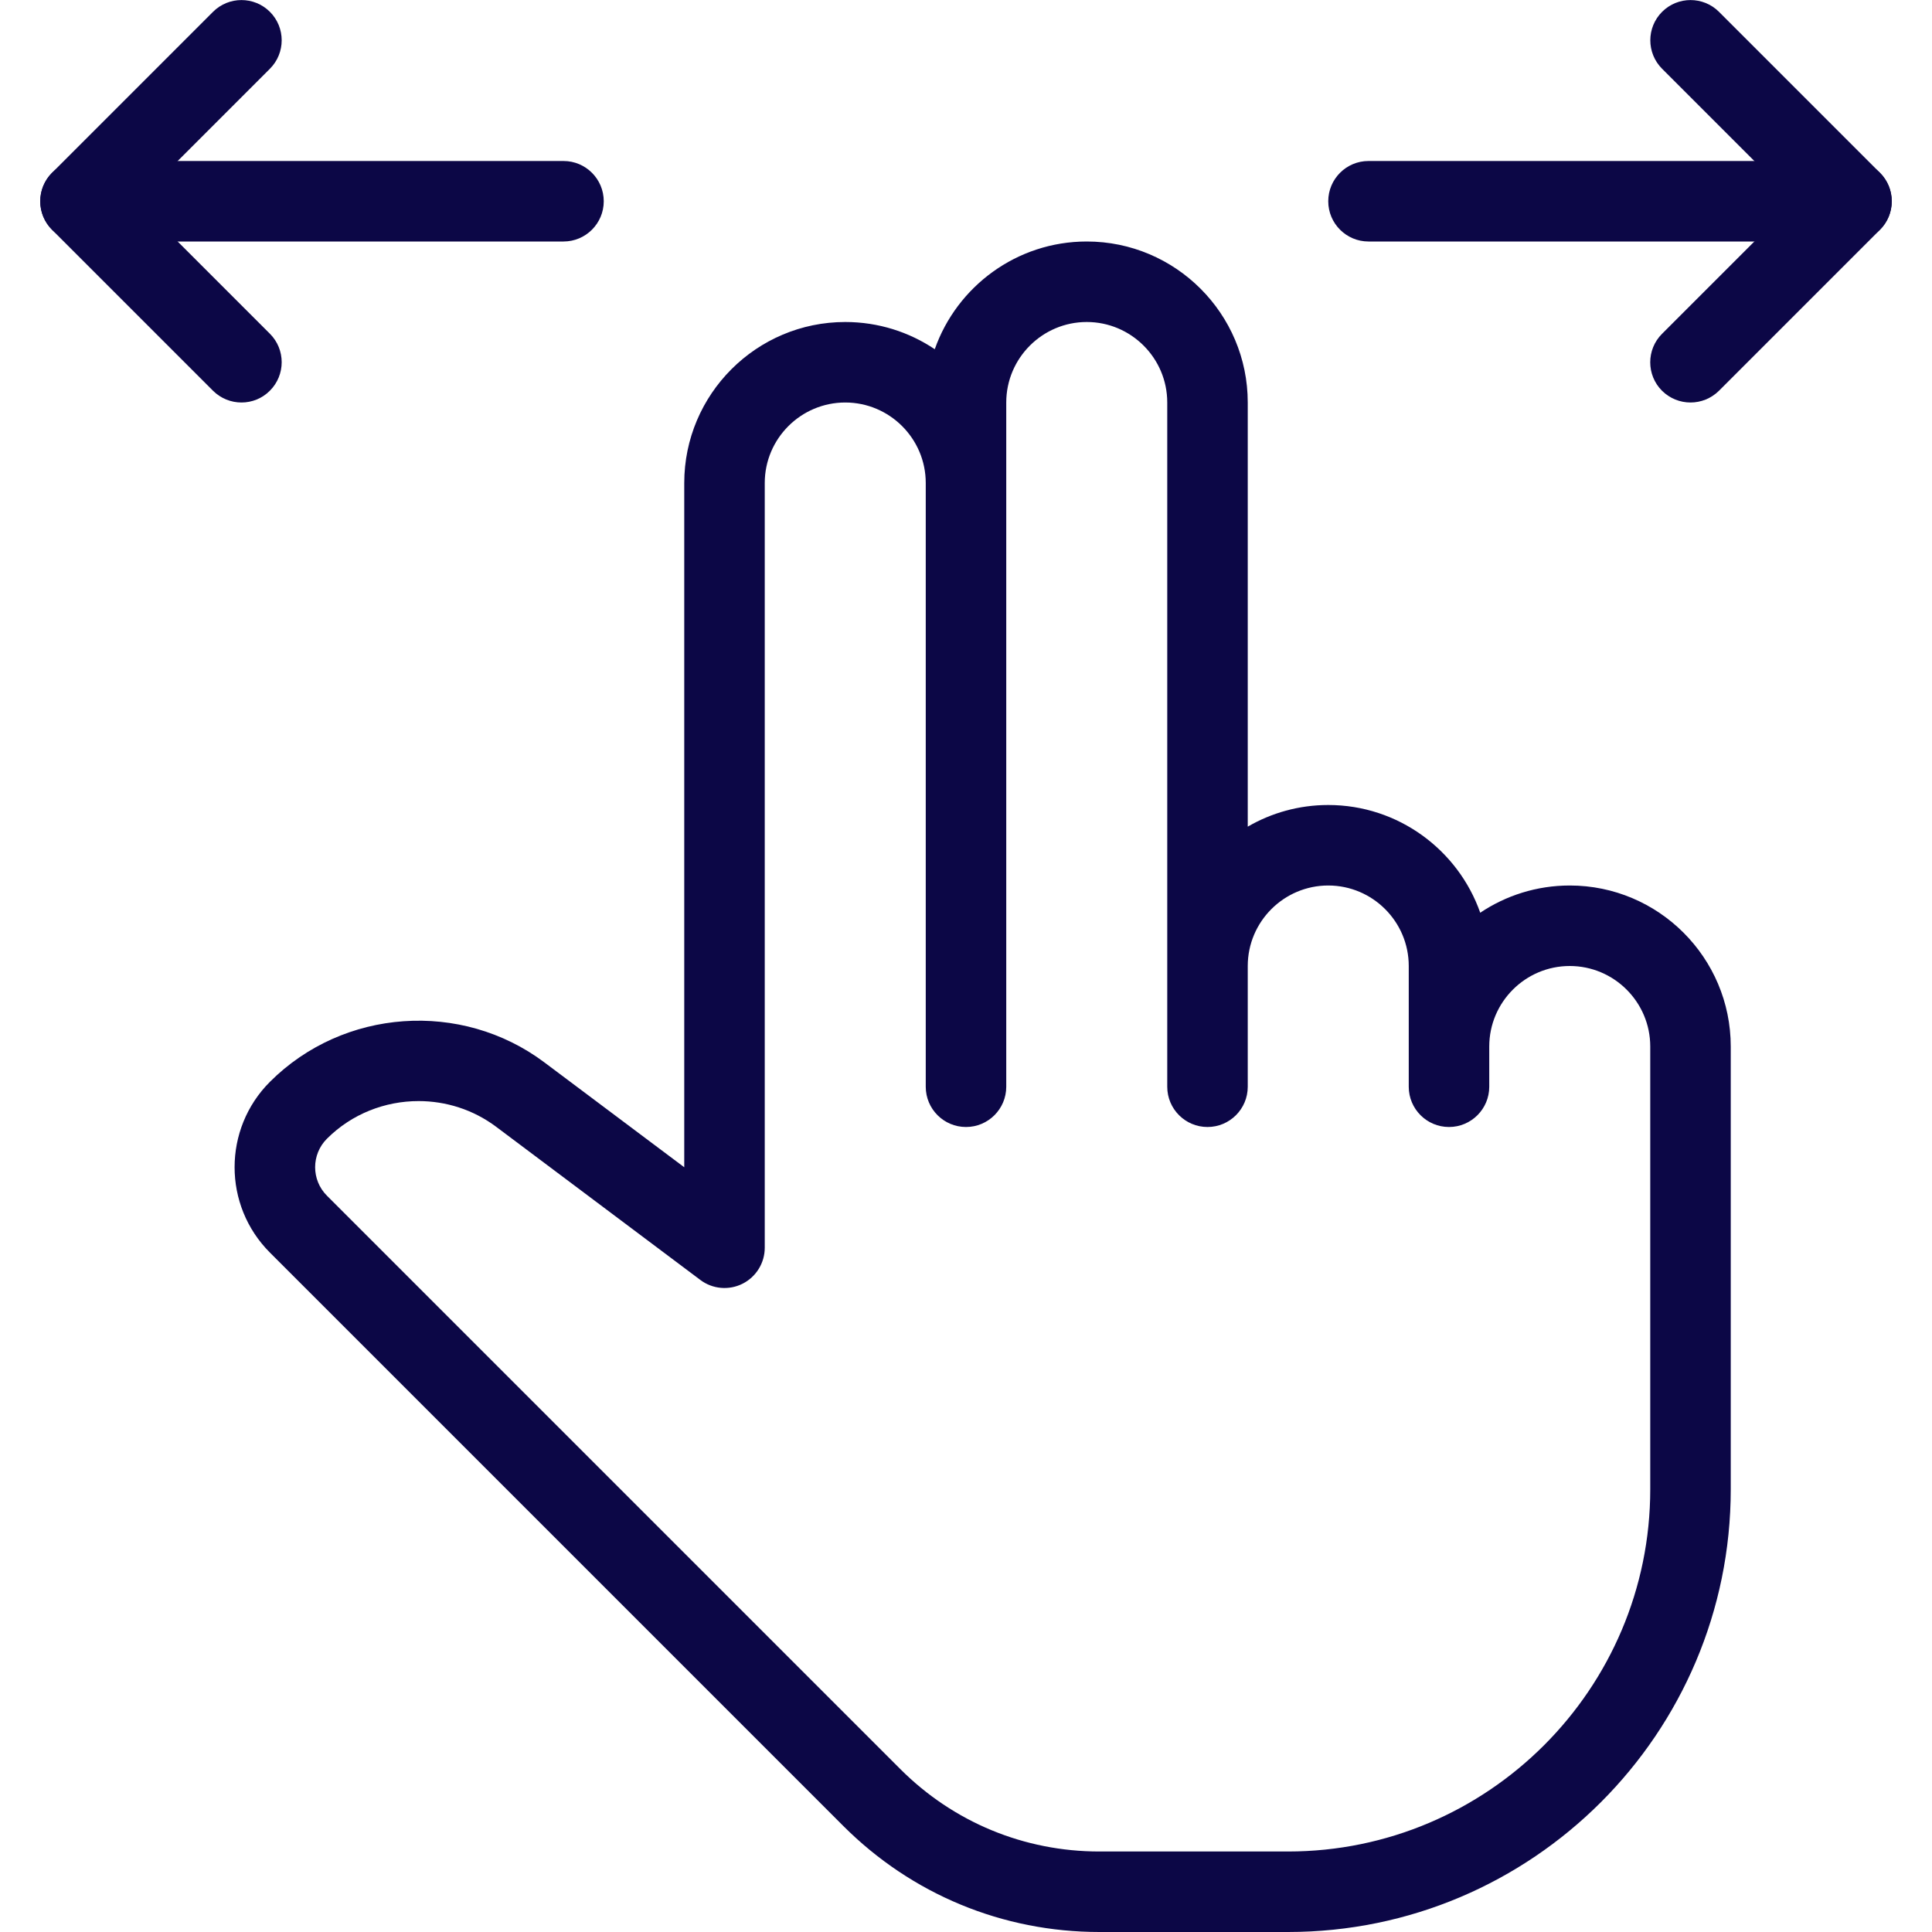
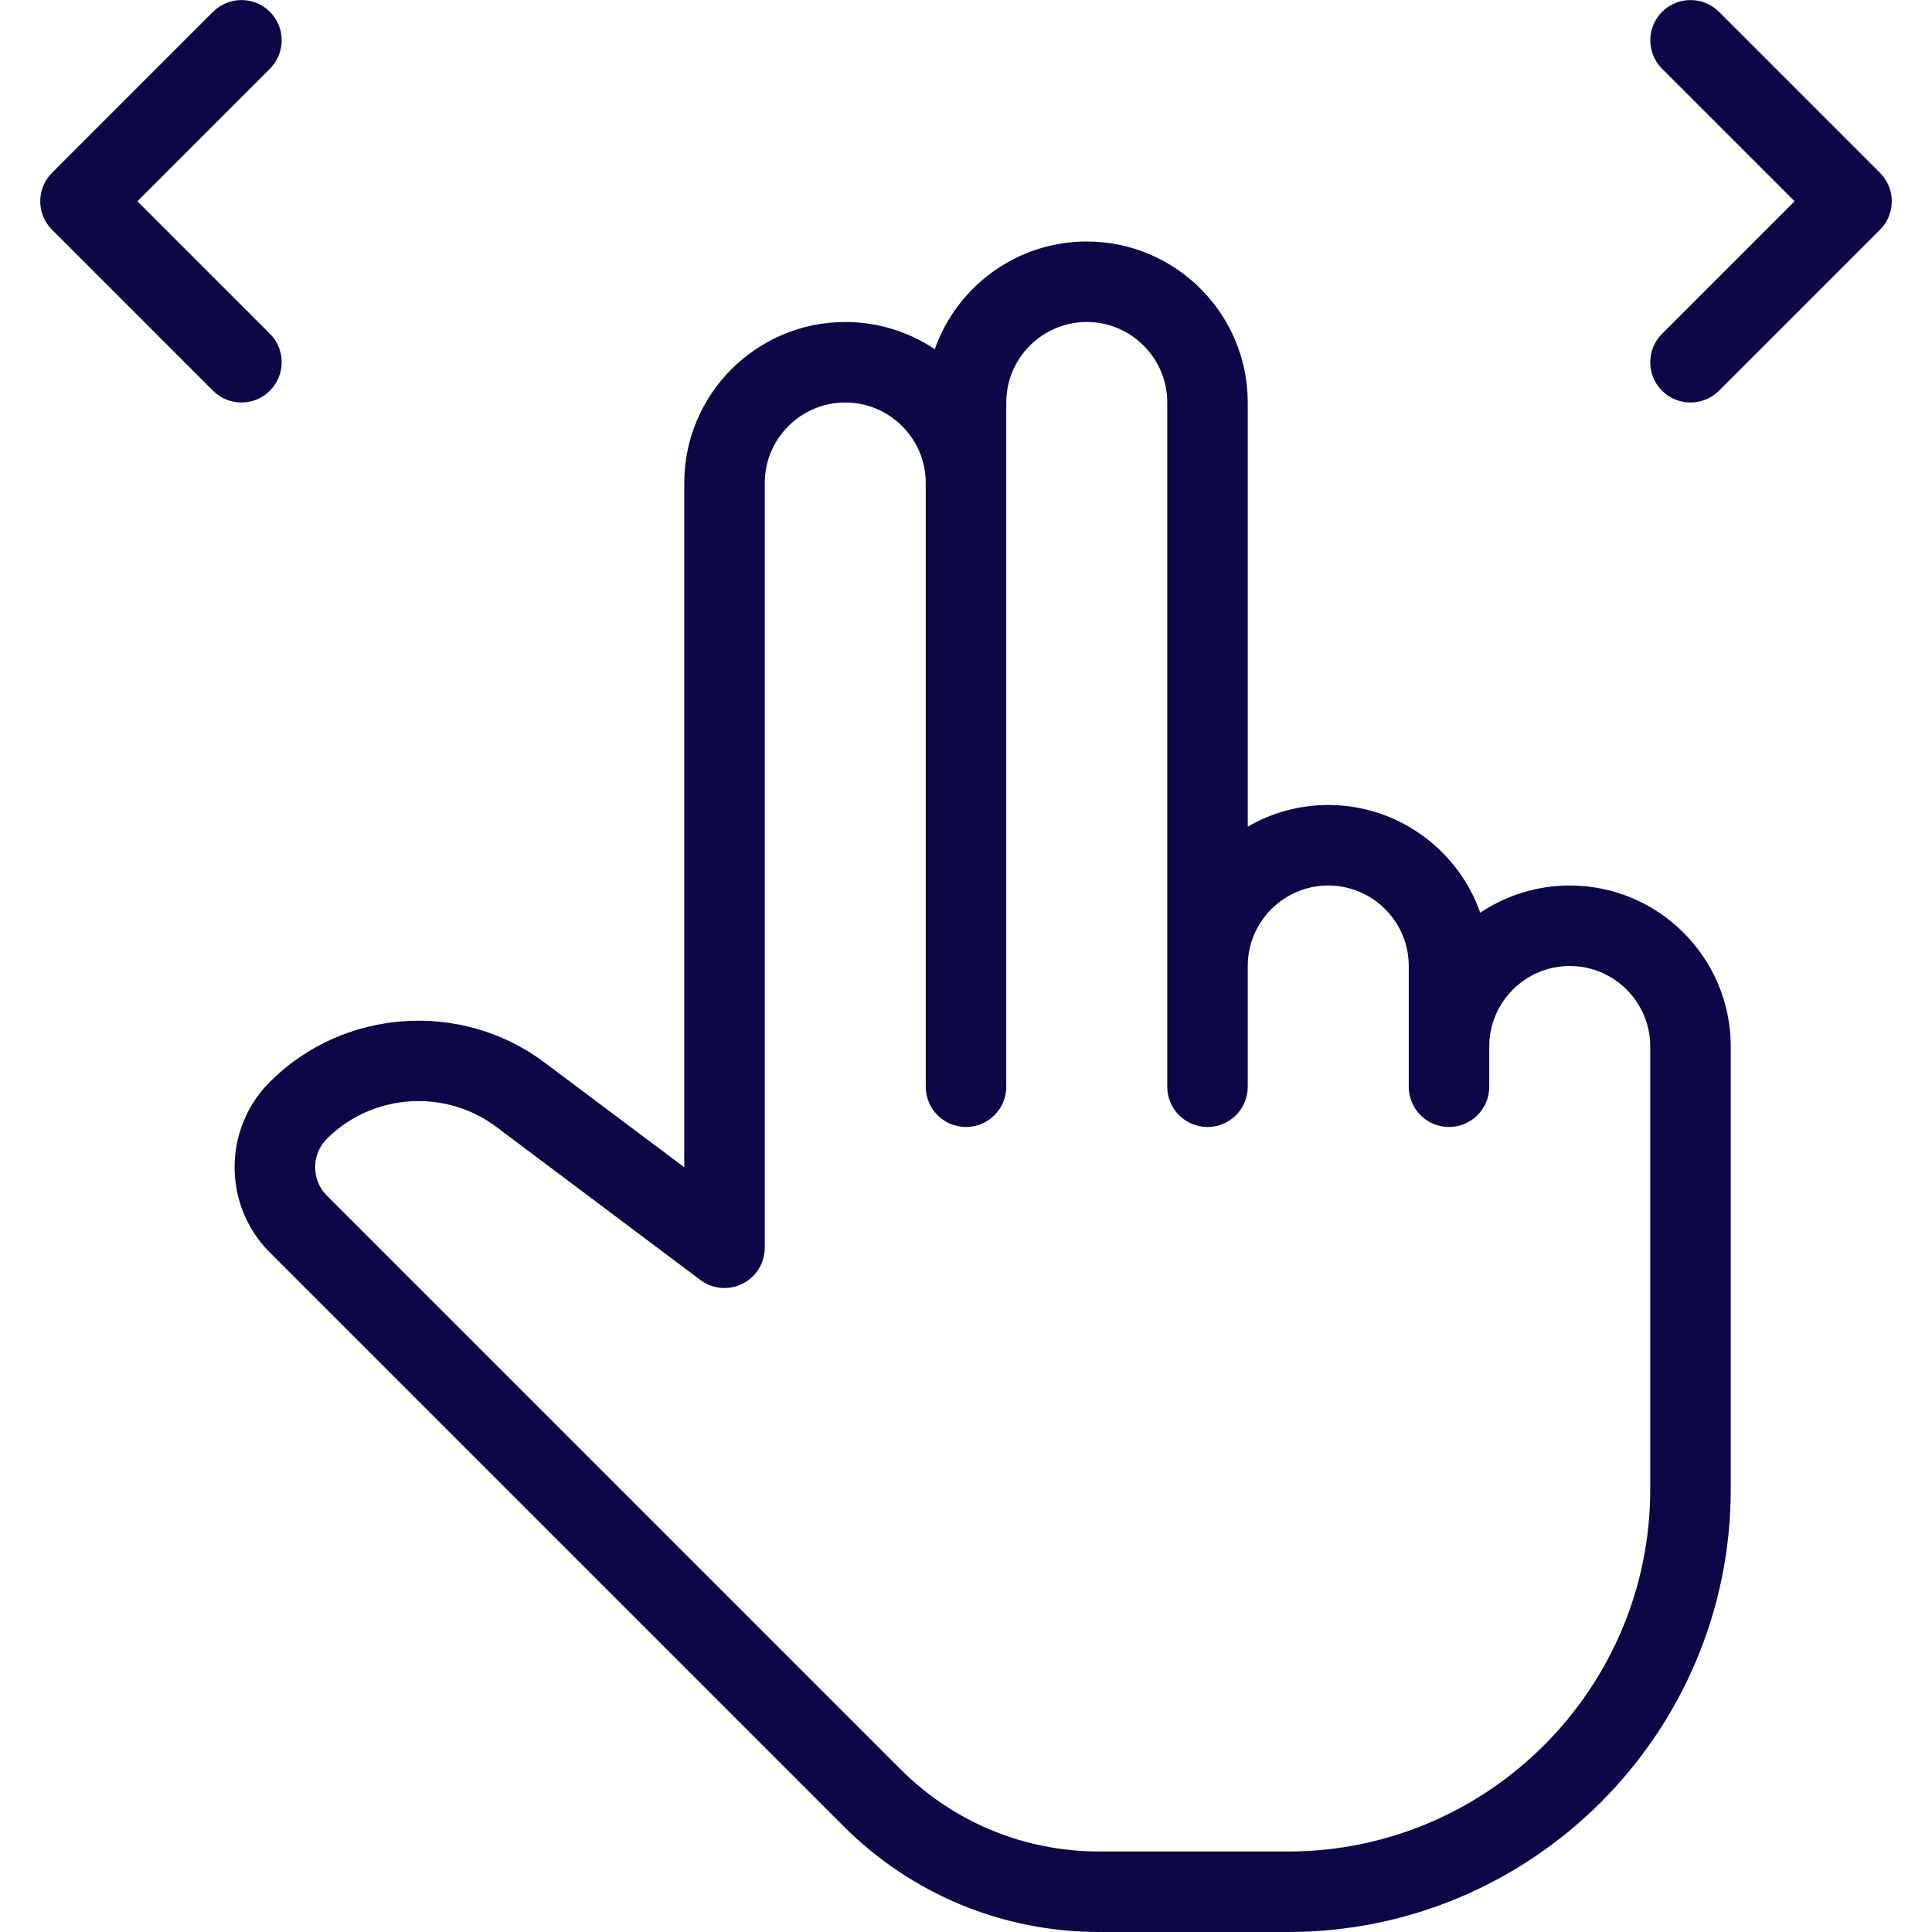
<svg xmlns="http://www.w3.org/2000/svg" width="24" height="24" viewBox="0 0 24 24" fill="none">
  <g clip-path="url(#clip0_15_15)">
    <path d="M3 5C2.872 5 2.744 4.951 2.646 4.854L0.646 2.854C0.451 2.659 0.451 2.342 0.646 2.147L2.646 0.147C2.841 -0.048 3.158 -0.048 3.353 0.147C3.548 0.342 3.548 0.659 3.353 0.854L1.707 2.5L3.353 4.146C3.548 4.341 3.548 4.658 3.353 4.853C3.256 4.951 3.128 5 3 5Z" fill="#0C0746" />
    <path d="M21 5C20.872 5 20.744 4.951 20.646 4.854C20.451 4.659 20.451 4.342 20.646 4.147L22.293 2.5L20.647 0.854C20.452 0.659 20.452 0.342 20.647 0.147C20.842 -0.048 21.159 -0.048 21.354 0.147L23.354 2.147C23.549 2.342 23.549 2.659 23.354 2.854L21.354 4.854C21.256 4.951 21.128 5 21 5Z" fill="#0C0746" />
-     <path d="M23 3H17C16.724 3 16.5 2.776 16.5 2.5C16.5 2.224 16.724 2 17 2H23C23.276 2 23.5 2.224 23.5 2.5C23.5 2.776 23.276 3 23 3Z" fill="#0C0746" />
-     <path d="M7 3H1C0.724 3 0.5 2.776 0.5 2.5C0.5 2.224 0.724 2 1 2H7C7.276 2 7.5 2.224 7.5 2.5C7.5 2.776 7.276 3 7 3Z" fill="#0C0746" />
    <path d="M16 24H13.657C12.455 24 11.325 23.532 10.475 22.682L3.353 15.56C2.768 14.975 2.768 14.024 3.353 13.439C4.265 12.527 5.731 12.424 6.762 13.197L8.5 14.5V6C8.5 4.897 9.397 4 10.5 4C10.912 4 11.294 4.125 11.612 4.338C11.886 3.56 12.629 3 13.5 3C14.603 3 15.5 3.897 15.5 5V10.269C15.794 10.098 16.136 10 16.5 10C17.371 10 18.114 10.56 18.388 11.338C18.706 11.125 19.089 11 19.5 11C20.603 11 21.5 11.897 21.5 13V18.5C21.5 21.533 19.033 24 16 24ZM5.2 13.678C4.784 13.678 4.371 13.836 4.061 14.146C3.866 14.341 3.866 14.658 4.061 14.853L11.183 21.975C11.843 22.636 12.722 23 13.657 23H16C18.481 23 20.5 20.981 20.5 18.5V13C20.5 12.449 20.051 12 19.5 12C18.949 12 18.5 12.449 18.5 13V13.5C18.5 13.776 18.276 14 18 14C17.724 14 17.5 13.776 17.5 13.5V12C17.5 11.449 17.051 11 16.5 11C15.949 11 15.5 11.449 15.5 12V13.5C15.5 13.776 15.276 14 15 14C14.724 14 14.5 13.776 14.5 13.5V5C14.5 4.449 14.051 4 13.5 4C12.949 4 12.5 4.449 12.5 5V13.5C12.5 13.776 12.276 14 12 14C11.724 14 11.5 13.776 11.5 13.5V6C11.5 5.449 11.051 5 10.5 5C9.949 5 9.5 5.449 9.5 6V15.5C9.5 15.689 9.393 15.862 9.224 15.947C9.055 16.032 8.851 16.014 8.7 15.9L6.163 13.997C5.877 13.783 5.538 13.678 5.2 13.678Z" fill="#0C0746" />
  </g>
  <defs>
    <clipPath id="clip0_15_15">
      <rect width="24" height="24" fill="white" />
    </clipPath>
  </defs>
</svg>